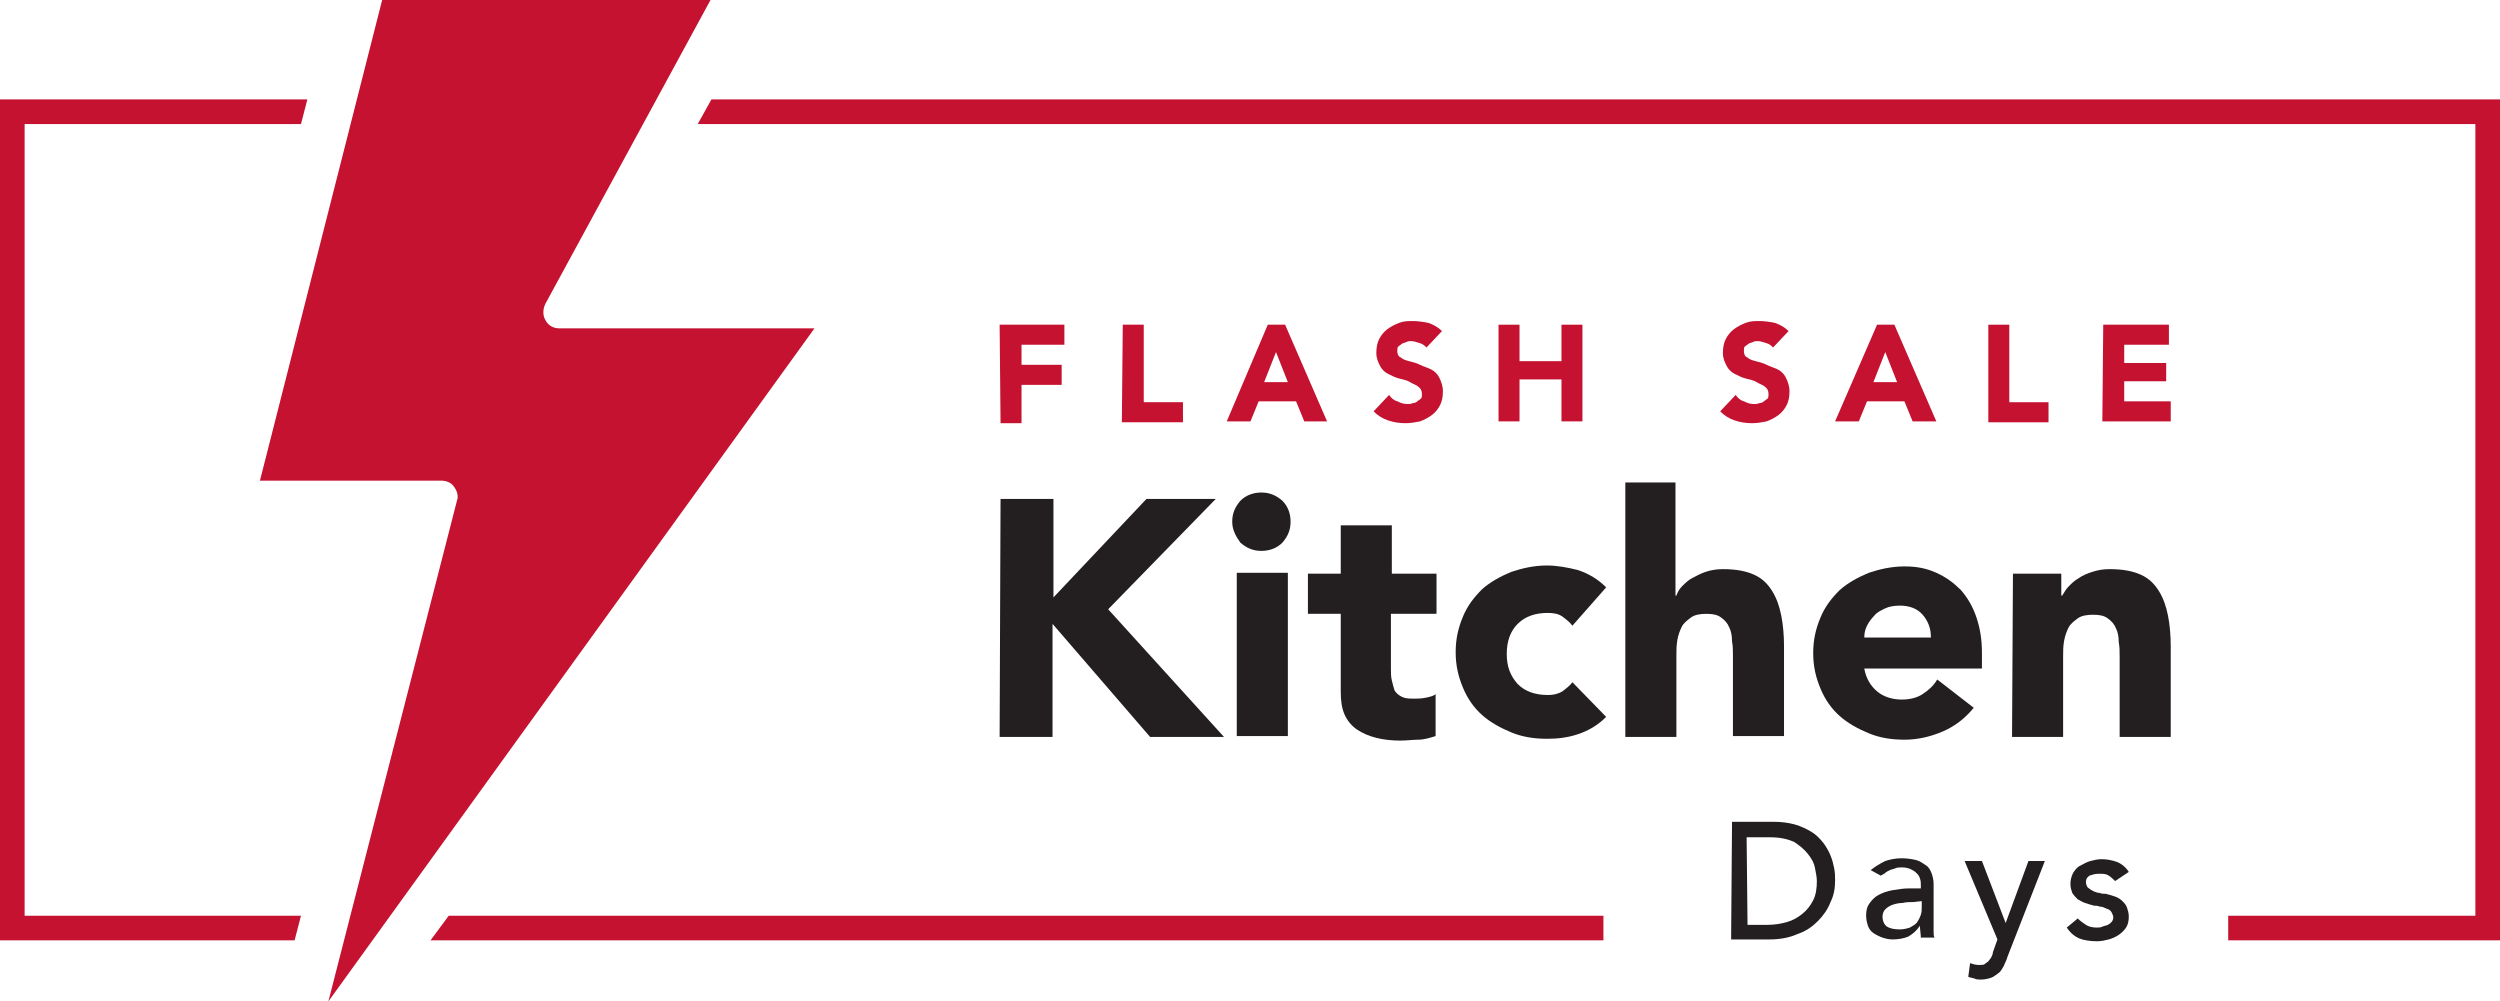
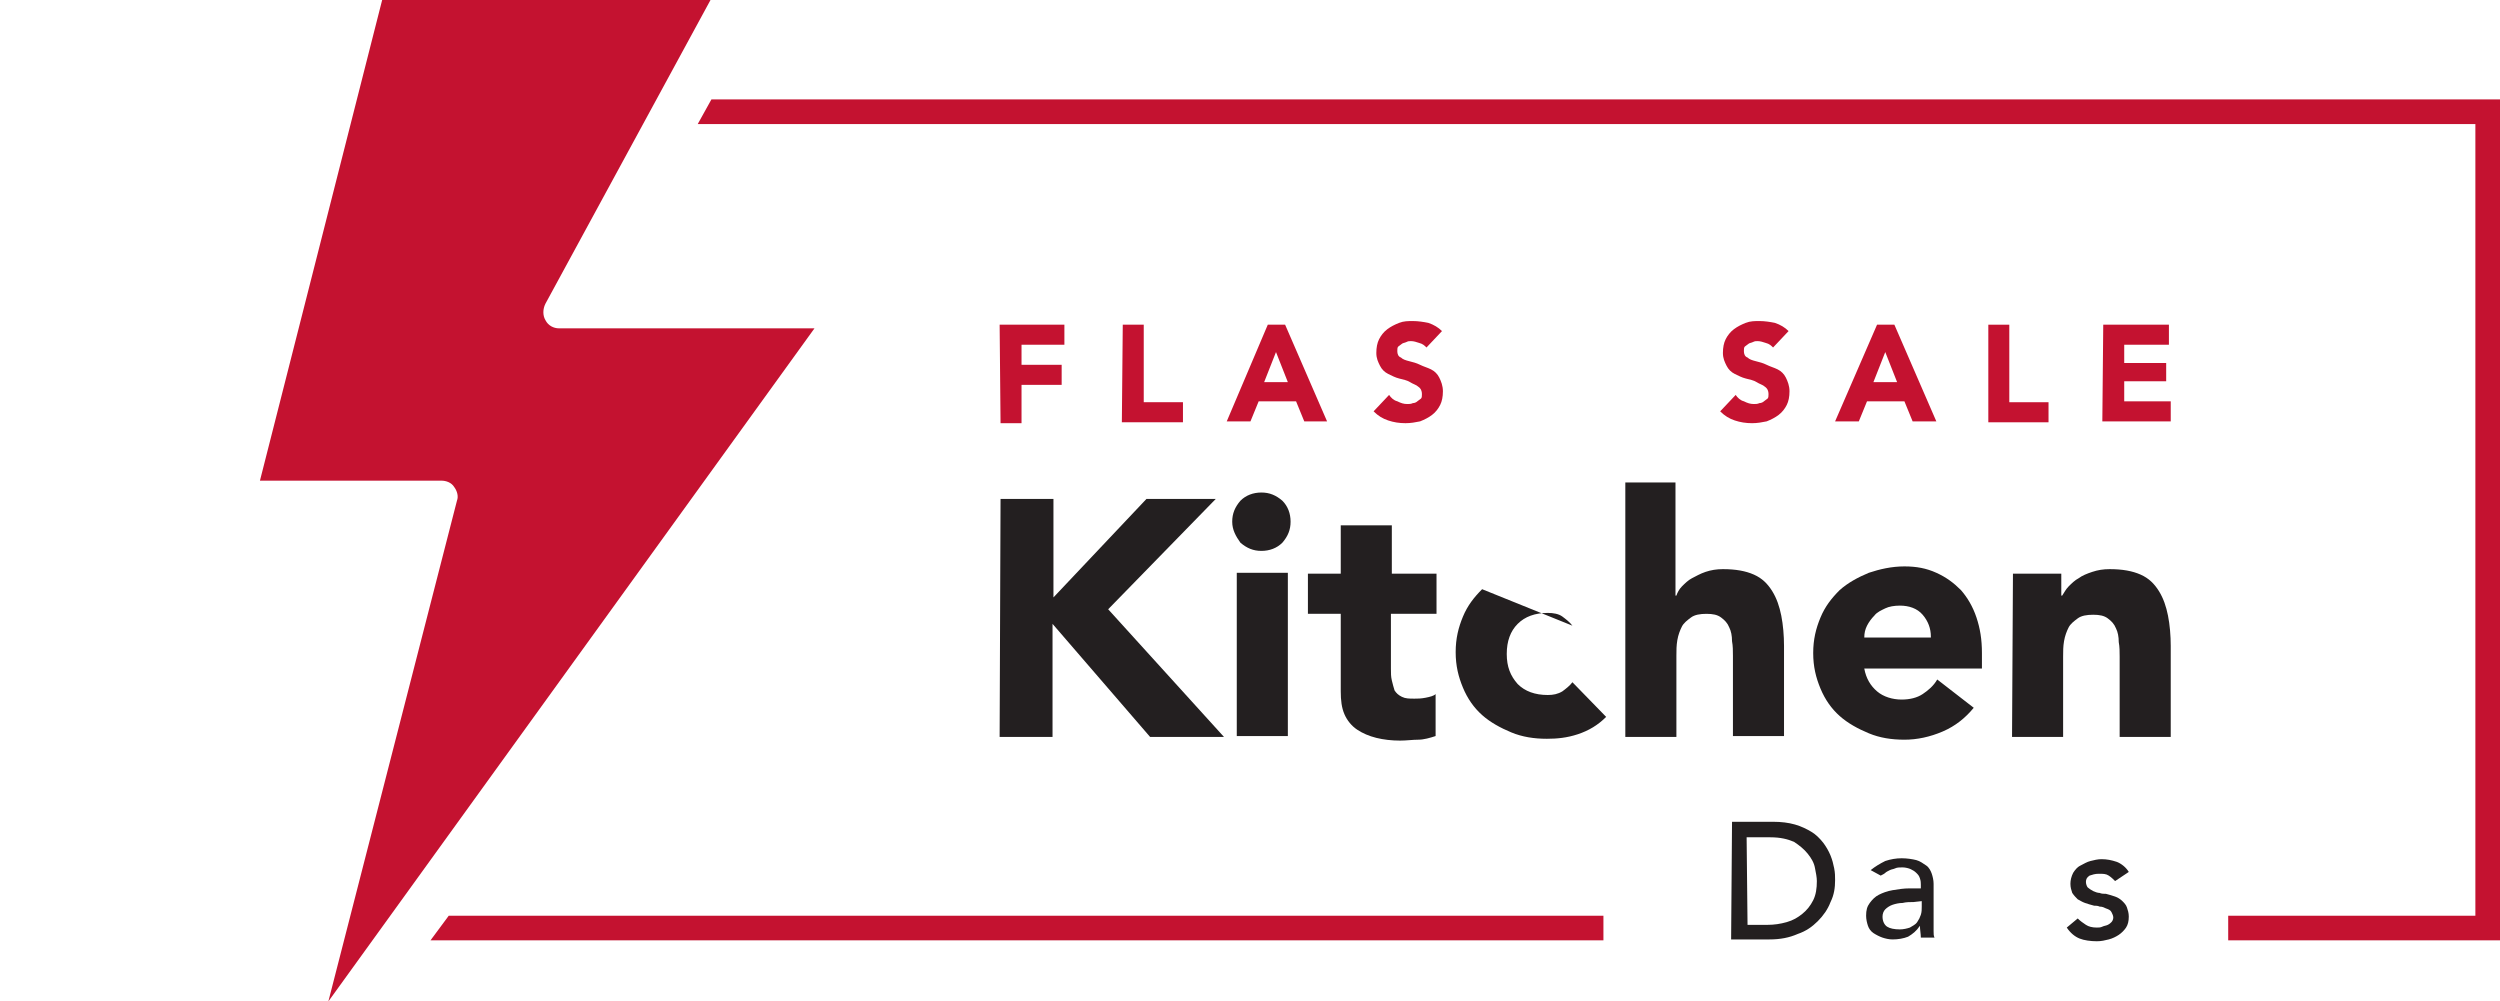
<svg xmlns="http://www.w3.org/2000/svg" viewBox="0 0 274.1 109.8">
-   <path d="m33 100.4h-30.3v-86.8h30.3l.7-2.7h-33.7v92.2h32.3z" fill="#c41230" />
  <path d="m47.2 103.1h128.6v-2.7h-126.6z" fill="#c41230" />
  <path d="m78 10.9-1.5 2.7h194.9v86.8h-27.1v2.7h29.8v-92.2z" fill="#c41230" />
  <path d="m28.5 52.7h19.9c.5 0 1.1.2 1.4.7.3.4.5 1 .3 1.5l-14.1 54.9 53.3-73.8h-28c-.6 0-1.2-.3-1.5-.9-.3-.5-.3-1.2 0-1.8l18.1-33.3h-36z" fill="#c41230" />
  <g fill="#231f20">
    <path d="m189.9 90.1h4.5c.9 0 1.7.1 2.4.3s1.3.5 1.8.8.9.7 1.3 1.2c.3.4.6.9.8 1.4s.3.9.4 1.4.1.9.1 1.3c0 .8-.1 1.6-.5 2.4-.3.8-.8 1.5-1.4 2.1s-1.3 1.1-2.2 1.4c-.9.4-1.9.6-3.1.6h-4.2zm1.7 11.3h2.2c.7 0 1.4-.1 2.1-.3s1.2-.5 1.7-.9.9-.9 1.2-1.5.4-1.3.4-2.1c0-.4-.1-.9-.2-1.4-.1-.6-.4-1.1-.8-1.6s-.9-.9-1.5-1.3c-.7-.3-1.5-.5-2.6-.5h-2.6z" />
    <path d="m205.1 95.4c.5-.4 1-.7 1.6-1 .6-.2 1.2-.3 1.8-.3s1.2.1 1.6.2.8.4 1.1.6.5.6.6.9.2.7.2 1.1v5.2c0 .3 0 .5.1.7h-1.5c0-.4-.1-.9-.1-1.3-.4.6-.8.9-1.3 1.2-.5.2-1.1.3-1.7.3-.4 0-.8-.1-1.1-.2s-.7-.3-1-.5-.5-.5-.6-.8-.2-.7-.2-1.1c0-.6.1-1 .4-1.4s.6-.7 1-.9.9-.4 1.5-.5 1.2-.2 1.9-.2h1.2v-.4c0-.2 0-.4-.1-.7s-.2-.4-.4-.6-.4-.3-.6-.4-.6-.2-.9-.2-.6 0-.8.1-.4.1-.6.2-.4.2-.5.3-.3.2-.5.3zm4.7 3.5c-.4 0-.8 0-1.2.1-.4 0-.8.1-1.1.2s-.6.3-.8.5-.3.5-.3.8c0 .5.2.9.5 1.1s.8.3 1.4.3c.4 0 .8-.1 1.1-.2.3-.2.6-.3.8-.6s.3-.5.4-.8.1-.6.1-.9v-.6z" />
-     <path d="m215.4 94.4h1.9l2.6 6.8 2.5-6.8h1.8l-4.1 10.5c-.1.4-.3.7-.4 1-.2.3-.3.6-.6.8s-.5.4-.8.5-.7.2-1.1.2c-.2 0-.5 0-.7-.1s-.5-.1-.7-.2l.2-1.5c.3.1.6.2 1 .2.2 0 .5 0 .6-.1s.3-.2.4-.3.2-.3.3-.4c.1-.2.2-.4.2-.6l.5-1.4z" />
    <path d="m231.9 96.6c-.2-.2-.4-.4-.7-.6s-.6-.2-1.1-.2c-.4 0-.7.1-1 .2-.3.2-.4.4-.4.7 0 .2.1.5.2.6s.4.3.6.4.5.2.7.2c.2.1.5.1.7.1.4.1.7.2 1 .3s.6.3.8.5.4.4.5.7.2.6.2 1c0 .5-.1.9-.3 1.2s-.5.6-.8.8-.7.4-1.1.5-.8.2-1.3.2c-.7 0-1.4-.1-1.9-.3s-1-.6-1.4-1.2l1.2-1c.3.3.6.5.9.7s.7.3 1.2.3c.2 0 .4 0 .6-.1s.4-.1.6-.2.3-.2.4-.3.2-.3.2-.5-.1-.4-.2-.6-.3-.3-.6-.4c-.2-.1-.4-.2-.7-.2-.2-.1-.4-.1-.6-.1-.4-.1-.7-.2-1-.3s-.6-.3-.8-.4c-.2-.2-.4-.4-.6-.7-.1-.3-.2-.6-.2-1s.1-.8.3-1.2c.2-.3.4-.6.8-.8s.7-.4 1.1-.5.8-.2 1.2-.2c.6 0 1.1.1 1.7.3.5.2 1 .6 1.3 1.1z" />
    <path d="m109.7 54.7h5.8v10.8l10.2-10.8h7.6l-11.8 12.1 12.7 14h-8.1l-10.7-12.4v12.4h-5.8z" />
    <path d="m135.1 57.2c0-.9.3-1.6.9-2.3.6-.6 1.4-.9 2.3-.9s1.6.3 2.3.9c.6.6.9 1.4.9 2.3s-.3 1.6-.9 2.3c-.6.6-1.4.9-2.3.9s-1.6-.3-2.3-.9c-.5-.7-.9-1.4-.9-2.3zm.5 5.6h5.6v17.9h-5.6z" />
    <path d="m157.4 67.3h-4.9v6c0 .5 0 .9.1 1.3s.2.8.3 1.1c.2.3.4.5.8.7s.8.2 1.4.2c.3 0 .7 0 1.2-.1s.9-.2 1.1-.4v4.6c-.6.2-1.3.4-1.9.4s-1.3.1-2 .1c-.9 0-1.8-.1-2.6-.3s-1.5-.5-2.1-.9-1.1-1-1.4-1.7-.4-1.5-.4-2.5v-8.5h-3.6v-4.4h3.6v-5.3h5.6v5.3h4.9v4.4z" />
-     <path d="m172.4 68.6c-.3-.4-.7-.7-1.1-1s-1-.4-1.6-.4c-1.4 0-2.5.4-3.3 1.2s-1.2 1.9-1.2 3.3.4 2.4 1.2 3.3c.8.8 1.9 1.2 3.3 1.2.6 0 1.1-.1 1.6-.4.4-.3.8-.6 1.1-1l3.7 3.8c-.9.9-1.9 1.5-3.1 1.9s-2.3.5-3.4.5c-1.4 0-2.7-.2-3.9-.7s-2.3-1.1-3.2-1.9-1.6-1.8-2.1-3-.8-2.4-.8-3.9.3-2.7.8-3.9 1.2-2.1 2.1-3c.9-.8 2-1.4 3.2-1.9 1.2-.4 2.5-.7 3.9-.7 1.1 0 2.2.2 3.4.5 1.2.4 2.2 1 3.1 1.9z" />
+     <path d="m172.4 68.6c-.3-.4-.7-.7-1.1-1s-1-.4-1.6-.4c-1.4 0-2.5.4-3.3 1.2s-1.2 1.9-1.2 3.3.4 2.4 1.2 3.3c.8.8 1.9 1.2 3.3 1.2.6 0 1.1-.1 1.6-.4.4-.3.8-.6 1.1-1l3.7 3.8c-.9.9-1.9 1.5-3.1 1.9s-2.3.5-3.4.5c-1.4 0-2.7-.2-3.9-.7s-2.3-1.1-3.2-1.9-1.6-1.8-2.1-3-.8-2.4-.8-3.9.3-2.7.8-3.9 1.2-2.1 2.1-3z" />
    <path d="m183.7 52.9v12.4h.1c.1-.3.3-.7.6-1s.7-.7 1.1-.9.9-.5 1.5-.7 1.2-.3 1.9-.3c1.4 0 2.5.2 3.4.6s1.5 1 2 1.8.8 1.7 1 2.7.3 2.2.3 3.3v9.9h-5.6v-8.8c0-.5 0-1.1-.1-1.6 0-.6-.1-1.1-.3-1.5-.2-.5-.5-.8-.9-1.1s-.9-.4-1.6-.4-1.3.1-1.7.4-.8.6-1 1-.4.9-.5 1.5-.1 1.1-.1 1.7v8.9h-5.6v-27.9z" />
    <path d="m216.4 77.6c-.9 1.1-2 2-3.4 2.6s-2.8.9-4.2.9-2.7-.2-3.9-.7-2.3-1.1-3.2-1.9-1.6-1.8-2.1-3-.8-2.4-.8-3.9.3-2.7.8-3.9 1.2-2.1 2.1-3c.9-.8 2-1.4 3.2-1.9 1.2-.4 2.5-.7 3.9-.7 1.3 0 2.4.2 3.5.7s1.9 1.1 2.7 1.9c.7.8 1.3 1.8 1.7 3s.6 2.4.6 3.9v1.7h-12.9c.2 1.1.7 1.9 1.4 2.5s1.7.9 2.7.9c.9 0 1.7-.2 2.3-.6s1.2-.9 1.6-1.6zm-4.7-7.8c0-.9-.3-1.7-.9-2.4s-1.5-1-2.5-1c-.6 0-1.2.1-1.6.3s-.9.4-1.2.8c-.3.3-.6.7-.8 1.1s-.3.8-.3 1.3h7.3z" />
    <path d="m220.7 62.9h5.3v2.4h.1c.2-.3.4-.7.7-1s.7-.7 1.1-.9c.4-.3.9-.5 1.5-.7s1.2-.3 1.9-.3c1.4 0 2.5.2 3.4.6s1.5 1 2 1.8.8 1.7 1 2.7.3 2.2.3 3.3v10h-5.6v-8.8c0-.5 0-1.1-.1-1.6 0-.6-.1-1.1-.3-1.5-.2-.5-.5-.8-.9-1.1s-.9-.4-1.6-.4-1.3.1-1.7.4-.8.6-1 1-.4.9-.5 1.5-.1 1.1-.1 1.7v8.8h-5.6z" />
  </g>
  <path d="m109.6 35.6h7.1v2.2h-4.7v2.2h4.4v2.2h-4.4v4.2h-2.3z" fill="#c41230" />
  <path d="m123.1 35.6h2.3v8.5h4.3v2.2h-6.7z" fill="#c41230" />
  <path d="m139 35.6h1.9l4.6 10.6h-2.5l-.9-2.2h-4.1l-.9 2.2h-2.6zm.9 3-1.3 3.3h2.6z" fill="#c41230" />
  <path d="m156.4 38.1c-.2-.2-.4-.4-.8-.5-.3-.1-.6-.2-.9-.2-.2 0-.3 0-.5.1s-.4.1-.5.2-.3.2-.4.3-.1.3-.1.5c0 .3.1.6.4.7.2.2.5.3.9.4s.8.2 1.2.4.8.3 1.2.5.7.5.9.9.4.9.4 1.5-.1 1.1-.3 1.5-.5.8-.9 1.1-.8.5-1.3.7c-.5.1-1 .2-1.6.2-.7 0-1.3-.1-1.9-.3s-1.1-.5-1.6-1l1.7-1.8c.2.3.5.6.9.7.4.2.7.3 1.1.3.2 0 .4 0 .6-.1.2 0 .4-.1.5-.2s.3-.2.4-.3.1-.3.1-.5c0-.3-.1-.6-.4-.8-.2-.2-.6-.3-.9-.5s-.8-.3-1.2-.4-.8-.3-1.2-.5-.7-.5-.9-.9-.4-.8-.4-1.4.1-1.1.3-1.5.5-.8.9-1.1.8-.5 1.3-.7 1-.2 1.5-.2c.6 0 1.2.1 1.7.2.6.2 1.1.5 1.5.9z" fill="#c41230" />
-   <path d="m164.3 35.6h2.3v4h4.6v-4h2.3v10.6h-2.3v-4.6h-4.6v4.6h-2.3z" fill="#c41230" />
  <path d="m194.4 38.1c-.2-.2-.4-.4-.8-.5-.3-.1-.6-.2-.9-.2-.2 0-.3 0-.5.1s-.4.1-.5.2-.3.2-.4.3-.1.3-.1.5c0 .3.1.6.4.7.2.2.5.3.9.4s.8.2 1.2.4.8.3 1.2.5.7.5.9.9.4.9.4 1.5-.1 1.1-.3 1.5-.5.8-.9 1.1-.8.5-1.3.7c-.5.1-1 .2-1.6.2-.7 0-1.3-.1-1.9-.3s-1.1-.5-1.6-1l1.7-1.8c.2.3.5.6.9.7.4.2.7.3 1.1.3.2 0 .4 0 .6-.1.2 0 .4-.1.5-.2s.3-.2.4-.3.1-.3.1-.5c0-.3-.1-.6-.4-.8-.2-.2-.6-.3-.9-.5s-.8-.3-1.2-.4-.8-.3-1.2-.5-.7-.5-.9-.9-.4-.8-.4-1.4.1-1.1.3-1.5.5-.8.9-1.1.8-.5 1.3-.7 1-.2 1.5-.2c.6 0 1.2.1 1.7.2.6.2 1.1.5 1.5.9z" fill="#c41230" />
  <path d="m205.8 35.6h1.9l4.6 10.6h-2.6l-.9-2.2h-4.1l-.9 2.2h-2.6zm.9 3-1.3 3.3h2.6z" fill="#c41230" />
  <path d="m218 35.6h2.3v8.5h4.3v2.2h-6.6z" fill="#c41230" />
  <path d="m230.6 35.6h7.2v2.2h-4.9v2h4.6v2h-4.6v2.2h5.1v2.2h-7.5z" fill="#c41230" />
</svg>